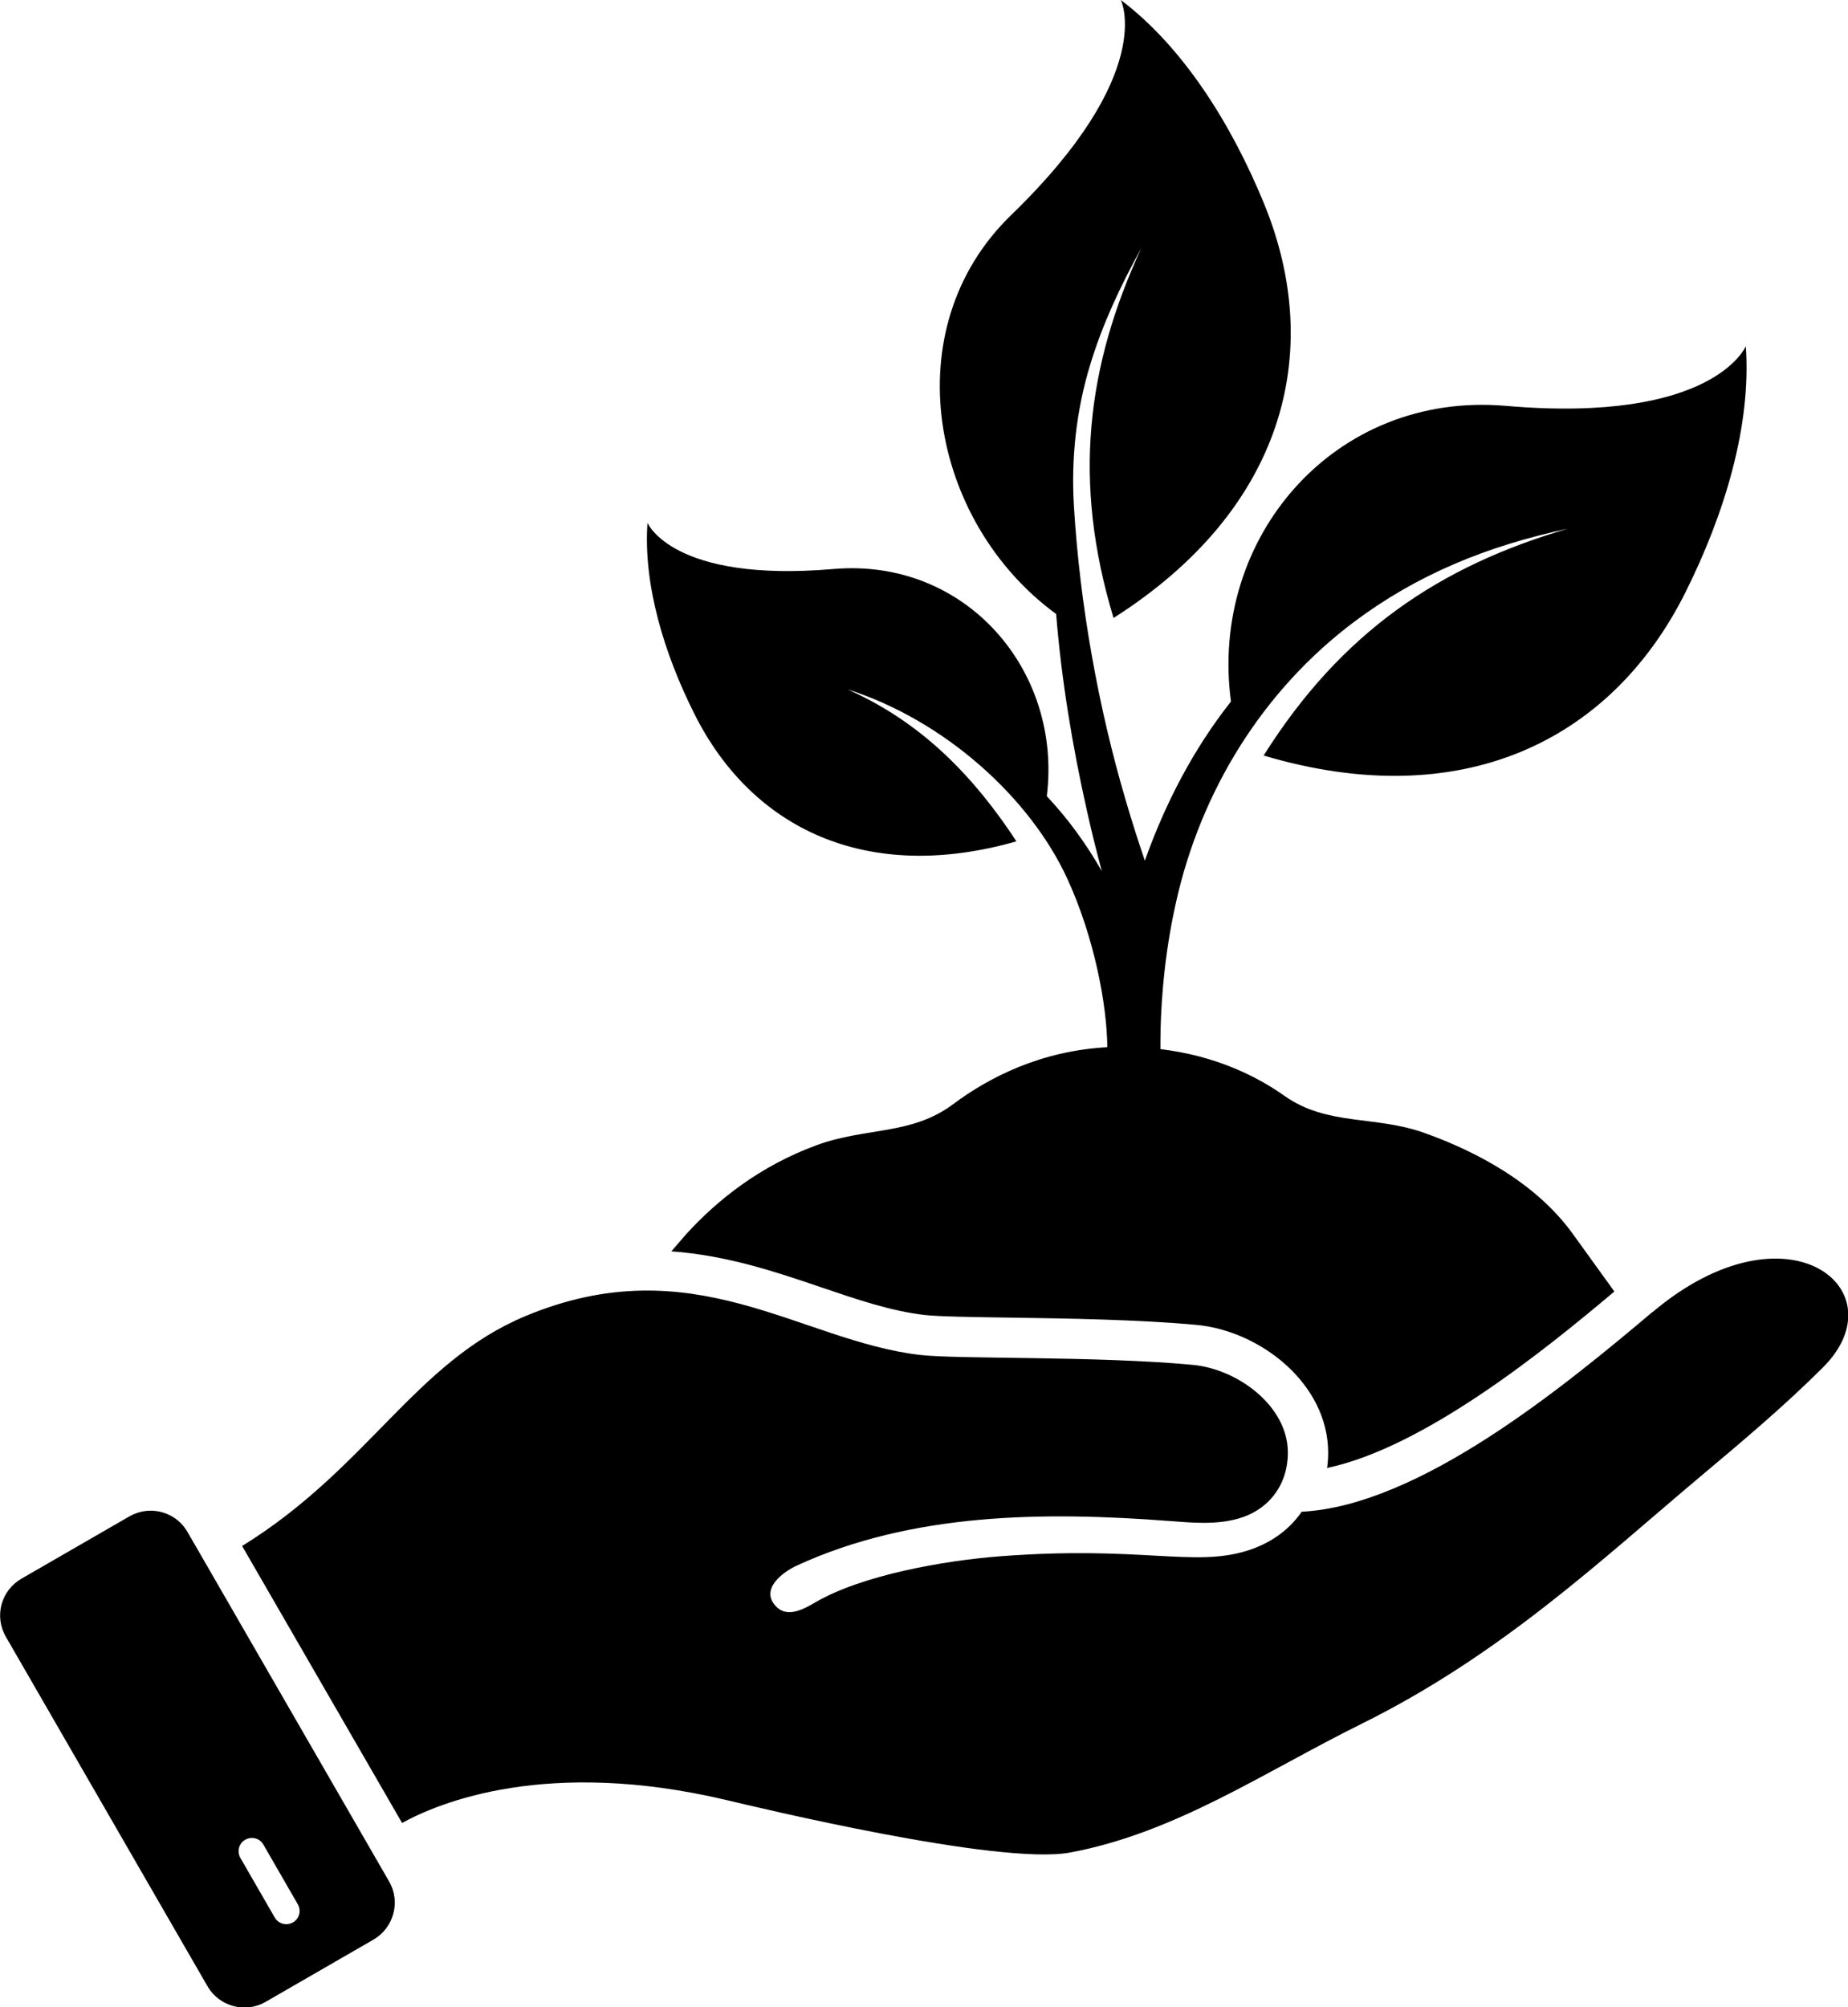
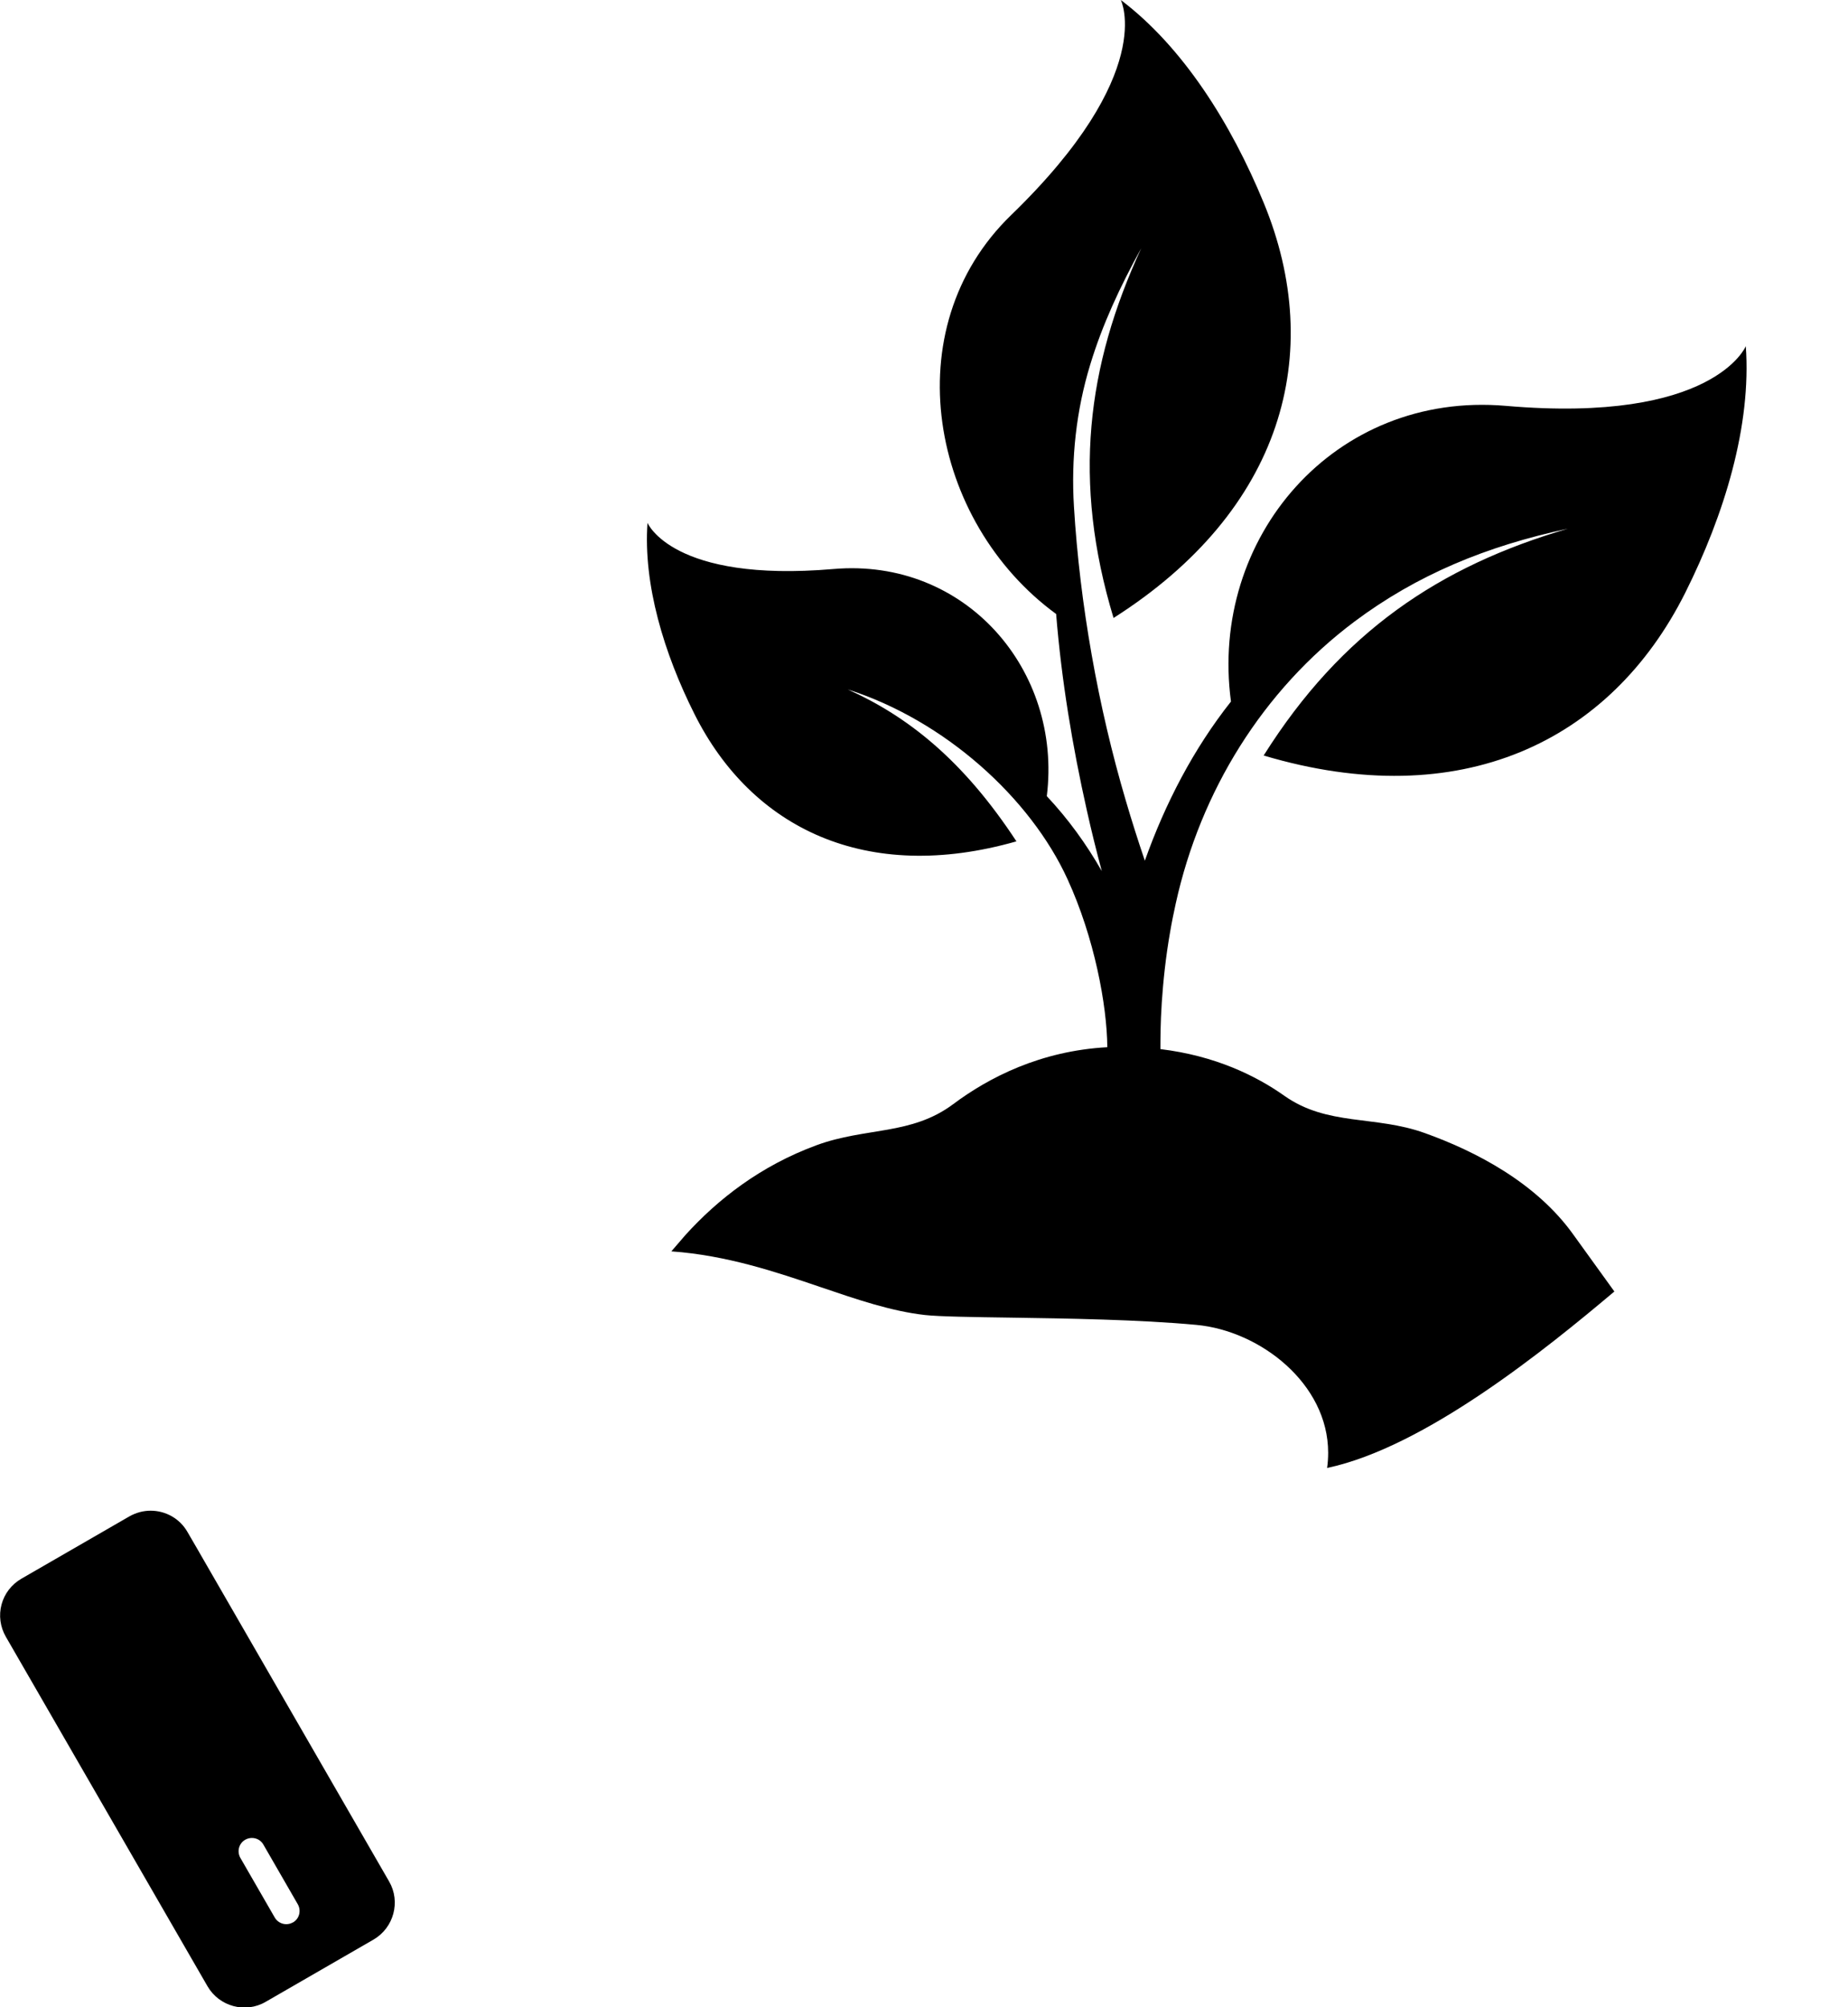
<svg xmlns="http://www.w3.org/2000/svg" id="Calque_1" viewBox="0 0 106.86 116.02">
  <path d="m11.52,89.72s0,0,0,0c0,0,0,0,0,0l-.68-1.17c-.45-.79-1.28-1.23-2.13-1.23-.42,0-.84.11-1.23.33l-6.24,3.6c-.57.33-.98.86-1.15,1.49-.17.63-.08,1.3.25,1.87l11.66,20.2c.68,1.17,2.19,1.58,3.36.9l6.24-3.6c1.17-.68,1.58-2.19.9-3.36l-10.97-19.01Zm5.41,21.4c-.12.07-.25.1-.38.1-.26,0-.52-.14-.66-.38l-1.99-3.45c-.21-.37-.09-.84.28-1.05.37-.21.84-.09,1.05.28l1.99,3.45c.21.37.09.84-.28,1.05Z" />
-   <path d="m95.56,75.83c-5.08,4.28-13.46,11.2-20.29,11.55-.77,1.12-1.9,1.87-3.18,2.26-3.07.95-6.13-.3-14.19.31-3.34.25-8.06,1.1-10.74,2.66-.73.43-1.64.91-2.28.25-.96-.99.37-1.99,1.2-2.37,6.66-3.06,14.29-3.13,21.59-2.57,1.31.1,2.65.22,3.92-.14,1.79-.5,2.88-1.97,2.88-3.82,0-2.69-2.9-4.83-5.51-5.07-5.58-.52-13.53-.32-15.74-.57-6.98-.81-13.11-6.29-22.81-2.26-6.41,2.66-9.12,8.8-16.41,13.3l9.25,16.01c2.16-1.19,8.4-3.77,18.73-1.33,1.62.38,15.76,3.8,19.89,3.04,6.12-1.14,11.2-4.64,16.88-7.45,8.07-4,13.82-9.45,19.52-14.24,2.42-2.03,4.92-4.13,7.15-6.36,4.46-4.46-2.04-9.77-9.85-3.2Z" />
  <path d="m58.78,48.64c-3.1-4.73-6.31-7.24-9.76-8.79,5.61,1.79,10.56,6.27,12.71,10.97,1.55,3.38,2.28,7.27,2.3,9.71-3.86.21-6.85,1.75-8.91,3.29-2.42,1.81-5.05,1.33-7.89,2.37-3.27,1.2-5.74,3.15-7.59,5.19l-.82.95c3.22.23,6.08,1.2,8.64,2.07,2.09.71,4.07,1.39,6.03,1.61.8.09,2.79.12,4.91.15,3.31.05,7.43.11,10.78.42,3.68.34,7.62,3.39,7.62,7.39,0,.3-.02.59-.06.88,5.67-1.2,12.67-6.88,16.61-10.2l-2.36-3.27c-2.15-3.02-5.67-4.84-8.61-5.89-2.87-1.03-5.62-.39-8.11-2.15-1.64-1.16-4.01-2.32-7.17-2.7h0c0-.54,0-1.49.08-2.71.08-1.17.22-2.59.49-4.11.09-.53.2-1.06.32-1.61,1.43-6.47,5.02-12.3,10.33-16.28,3.61-2.7,7.64-4.37,12.34-5.37-7.4,2.16-13.09,5.96-17.59,13.11,11.39,3.39,20.05-.79,24.37-9.39,2.28-4.55,3.84-9.68,3.51-14.27,0,0-1.84,4.49-13.87,3.45-9.93-.86-17.17,7.64-15.9,17.09-2.16,2.73-3.8,5.88-4.98,9.2-.39-1.15-.76-2.31-1.1-3.47-1.6-5.41-2.66-11.37-3-17-.17-2.77.13-5.55.94-8.2.7-2.31,1.73-4.52,2.95-6.73-3.15,6.83-3.99,13.47-1.6,21.37,9.79-6.22,12.27-15.29,8.69-23.98-1.89-4.6-4.68-9.03-8.27-11.74,0,0,2.13,4.23-6.34,12.43-6.8,6.58-4.68,17.74,2.6,23.06.31,3.83.94,7.63,1.78,11.37.26,1.17.55,2.33.86,3.49-.9-1.57-1.94-3.01-3.18-4.33.9-7.27-4.69-13.79-12.34-13.13-9.32.8-10.75-2.67-10.75-2.67-.25,3.56.95,7.54,2.72,11.06,3.31,6.6,9.93,9.83,18.62,7.35Z" />
</svg>